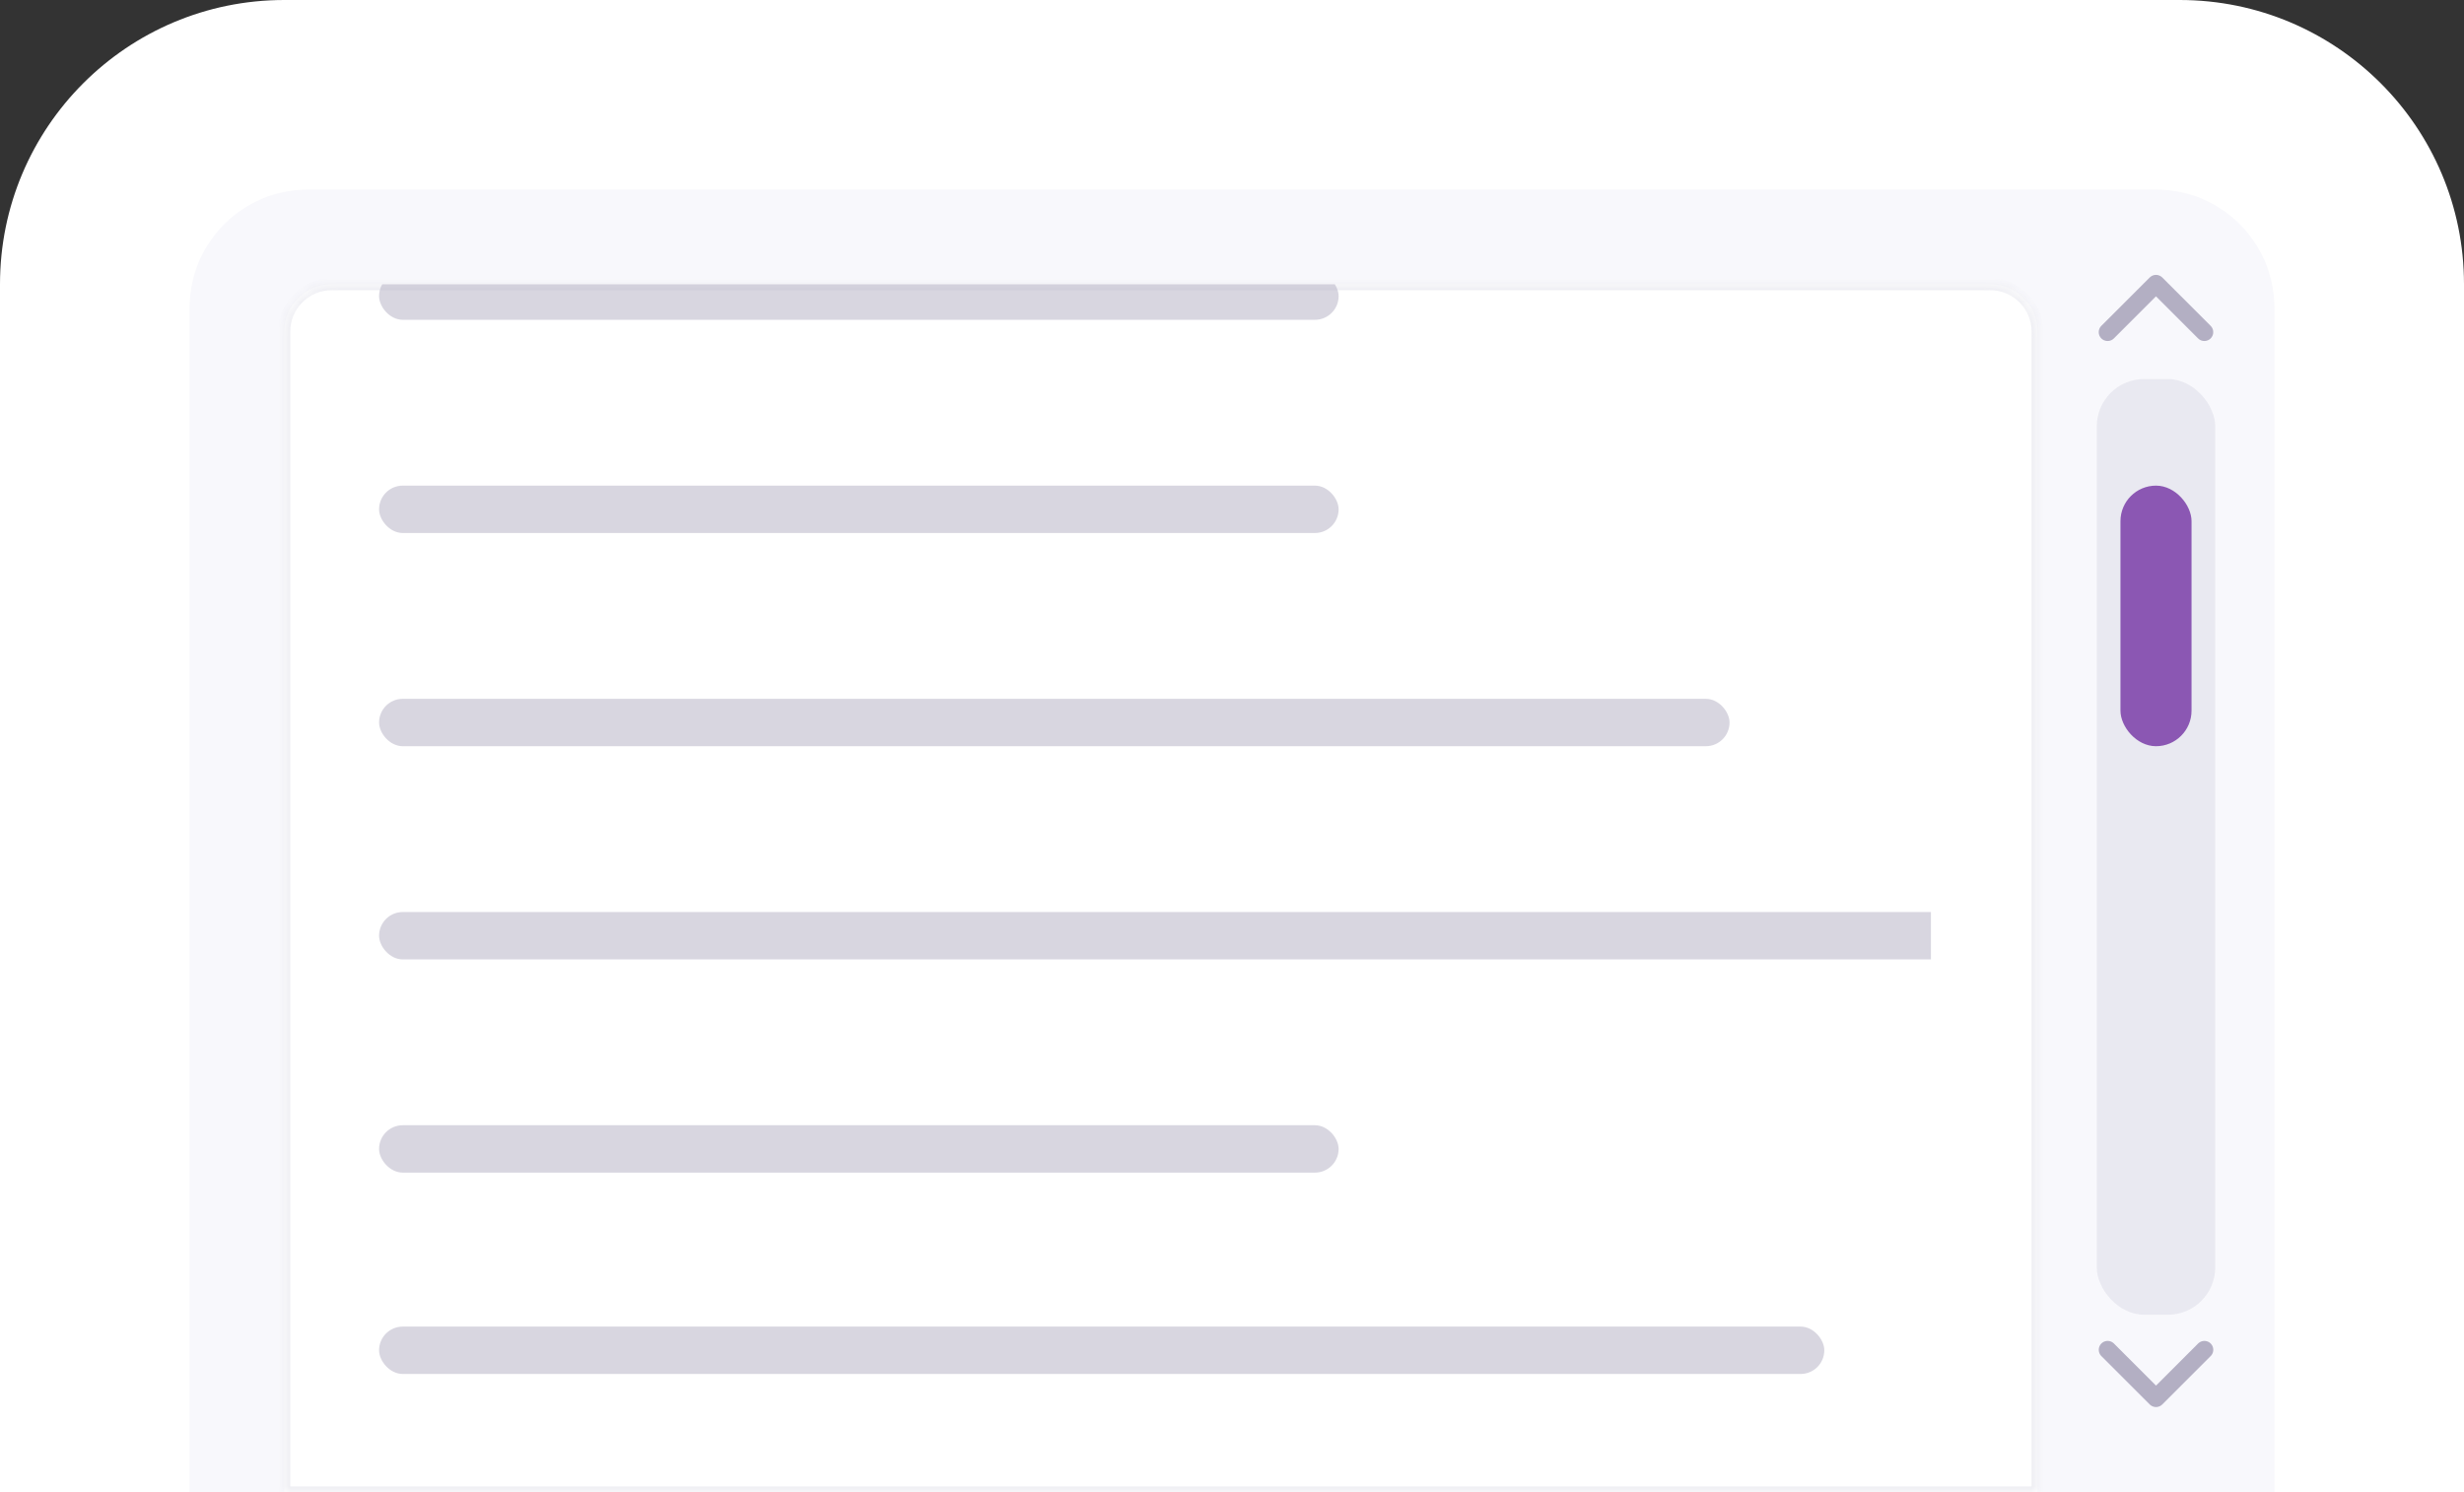
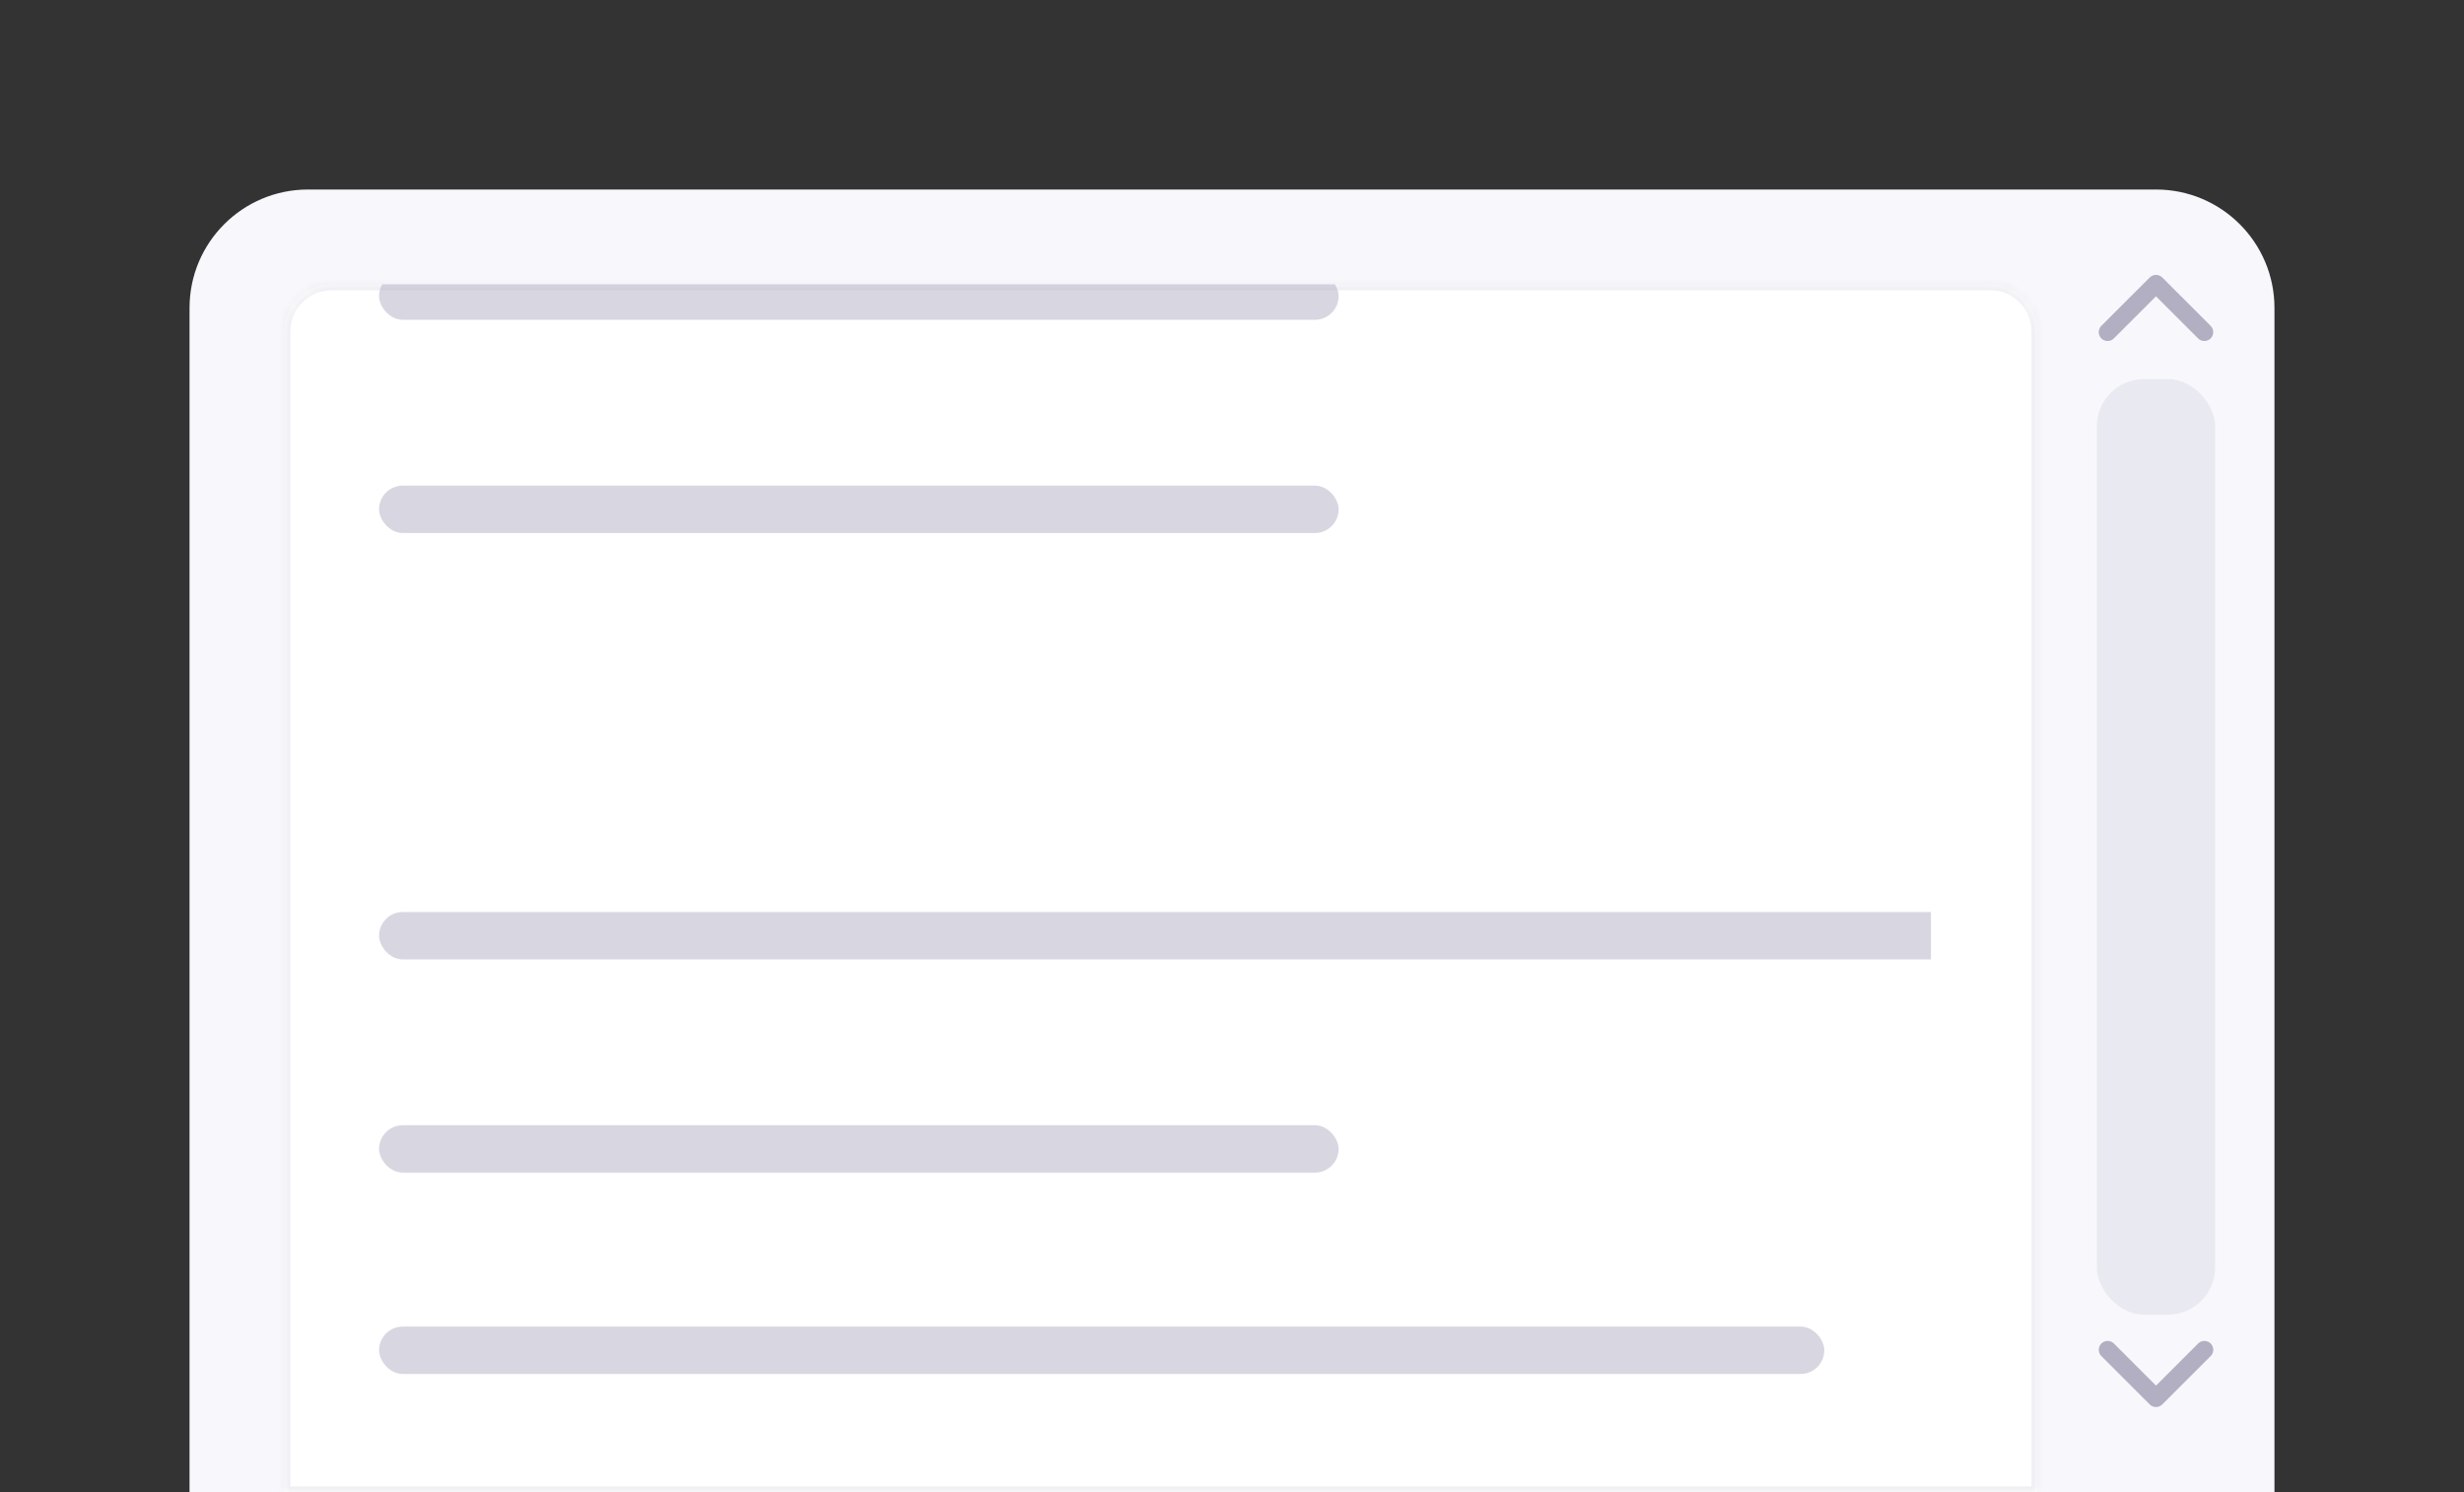
<svg xmlns="http://www.w3.org/2000/svg" width="208" height="126" viewBox="0 0 208 126" fill="none">
  <rect x="0" y="0" width="208" height="126" fill="#333333" stroke="none" />
-   <path d="M0 24C0 10.745 10.745 0 24 0H184C197.255 0 208 10.745 208 24V126H0V24Z" fill="white" />
  <path d="M16 26C16 20.477 20.477 16 26 16H182C187.523 16 192 20.477 192 26V126H16V26Z" fill="#F8F8FC" />
  <mask id="path-3-inside-1_2078_37795" fill="white">
    <path d="M24 28C24 25.791 25.791 24 28 24H168C170.209 24 172 25.791 172 28V126H24V28Z" />
  </mask>
  <path d="M24 28C24 25.791 25.791 24 28 24H168C170.209 24 172 25.791 172 28V126H24V28Z" fill="white" />
  <path d="M172 126V126.5H172.5V126H172ZM24 126H23.5V126.5H24V126ZM28 24.5H168V23.5H28V24.5ZM171.5 28V126H172.5V28H171.5ZM172 125.5H24V126.5H172V125.5ZM24.5 126V28H23.5V126H24.5ZM168 24.5C169.933 24.5 171.5 26.067 171.5 28H172.5C172.5 25.515 170.485 23.5 168 23.5V24.5ZM28 23.5C25.515 23.5 23.5 25.515 23.5 28H24.5C24.5 26.067 26.067 24.5 28 24.5V23.5Z" fill="#EEEEF3" mask="url(#path-3-inside-1_2078_37795)" />
  <g clip-path="url(#clip0_2078_37795)">
    <rect opacity="0.5" x="32" y="41" width="81" height="4" rx="2" fill="#B3AFC3" />
    <rect opacity="0.5" x="32" y="23" width="81" height="4" rx="2" fill="#B3AFC3" />
-     <rect opacity="0.5" x="32" y="59" width="114" height="4" rx="2" fill="#B3AFC3" />
    <rect opacity="0.5" x="32" y="77" width="139" height="4" rx="2" fill="#B3AFC3" />
    <rect opacity="0.5" x="32" y="112" width="122" height="4" rx="2" fill="#B3AFC3" />
    <rect opacity="0.5" x="32" y="95" width="81" height="4" rx="2" fill="#B3AFC3" />
  </g>
  <path d="M177.915 28.041L181.999 23.958L186.082 28.041" stroke="#B3AFC3" stroke-width="1.5" stroke-linecap="round" stroke-linejoin="round" />
  <path d="M186.085 113.959L182.001 118.042L177.918 113.959" stroke="#B3AFC3" stroke-width="1.5" stroke-linecap="round" stroke-linejoin="round" />
  <rect opacity="0.2" x="177" y="32" width="10" height="79" rx="4" fill="#B3AFC3" />
-   <rect x="179" y="41" width="6" height="22" rx="3" fill="#8B57B3" />
  <defs>
    <clipPath id="clip0_2078_37795">
      <rect width="139" height="102" fill="white" transform="translate(24 24)" />
    </clipPath>
  </defs>
</svg>